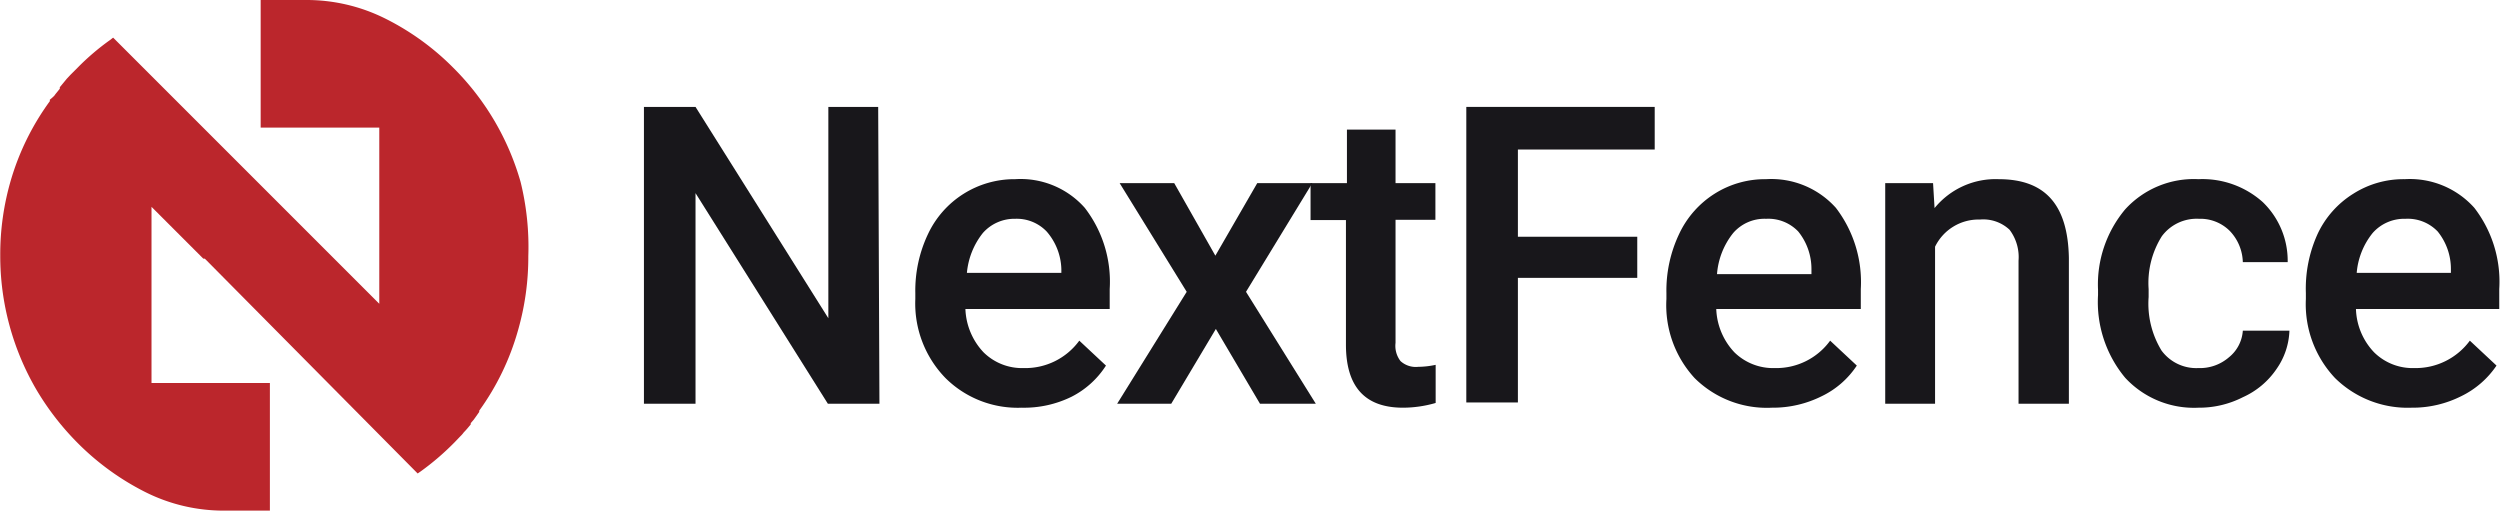
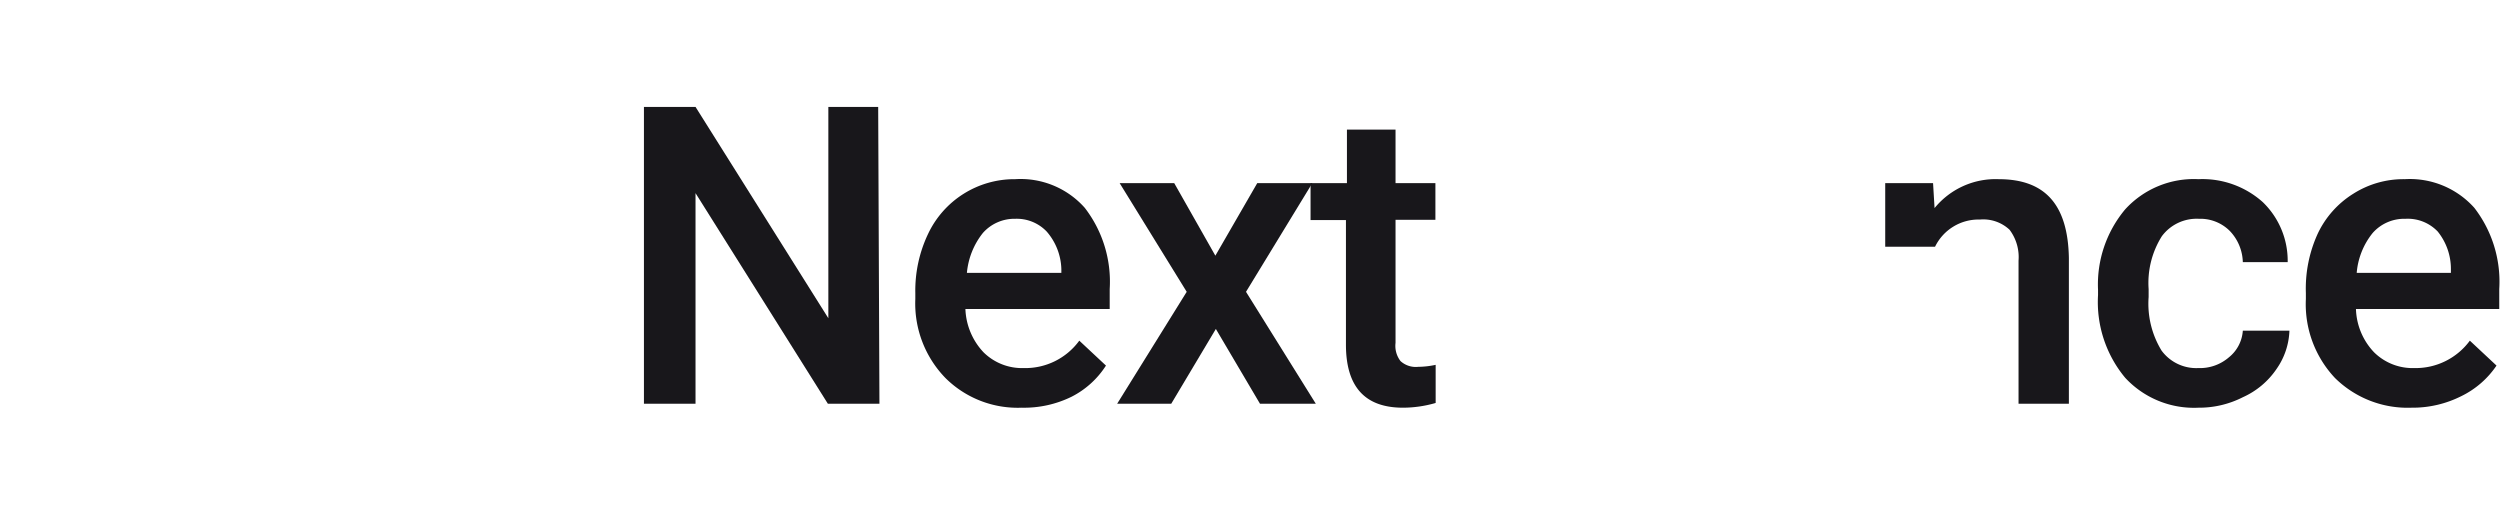
<svg xmlns="http://www.w3.org/2000/svg" viewBox="0 0 100.32 20.49">
  <defs>
    <style>.cls-1{fill:#18171b;}.cls-2{fill:#bb262c;}</style>
  </defs>
  <g id="Layer_2" data-name="Layer 2">
    <g id="Layer_1-2" data-name="Layer 1">
      <path class="cls-1" d="M35.29,16.2H33.22L27.91,7.75V16.2H25.84V4.29h2.07l5.33,8.48V4.29h2Z" />
      <path class="cls-1" d="M41,16.36a4.11,4.11,0,0,1-3.06-1.19A4.29,4.29,0,0,1,36.73,12v-.24a5.29,5.29,0,0,1,.51-2.37,3.83,3.83,0,0,1,3.5-2.2,3.44,3.44,0,0,1,2.79,1.15,4.85,4.85,0,0,1,1,3.26v.8H38.74a2.67,2.67,0,0,0,.73,1.74,2.2,2.2,0,0,0,1.61.63,2.68,2.68,0,0,0,2.23-1.1l1.07,1A3.54,3.54,0,0,1,43,15.92,4.31,4.31,0,0,1,41,16.36Zm-.24-7.58a1.69,1.69,0,0,0-1.32.57,3,3,0,0,0-.64,1.6h3.79V10.8A2.39,2.39,0,0,0,42,9.29,1.66,1.66,0,0,0,40.73,8.78Z" />
      <path class="cls-1" d="M48.77,10.26l1.68-2.91h2.21L50,11.71l2.8,4.49H50.56l-1.77-3L47,16.2H44.83l2.79-4.49L44.93,7.35h2.19Z" />
      <path class="cls-1" d="M56,5.2V7.35H57.6V8.82H56v4.94a1,1,0,0,0,.2.73.91.91,0,0,0,.71.23,3.42,3.42,0,0,0,.7-.08v1.53a4.72,4.72,0,0,1-1.31.19c-1.53,0-2.29-.84-2.29-2.53v-5H52.59V7.35h1.46V5.2Z" />
-       <path class="cls-1" d="M65.7,11.15H60.91v5H58.84V4.29H66.4V6H60.91V9.5H65.7Z" />
-       <path class="cls-1" d="M71.1,16.36A4.11,4.11,0,0,1,68,15.17,4.32,4.32,0,0,1,66.87,12v-.24a5.29,5.29,0,0,1,.51-2.37,3.83,3.83,0,0,1,1.43-1.62,3.79,3.79,0,0,1,2.06-.58,3.48,3.48,0,0,1,2.8,1.15,4.9,4.9,0,0,1,1,3.26v.8H68.87a2.67,2.67,0,0,0,.73,1.74,2.22,2.22,0,0,0,1.62.63,2.67,2.67,0,0,0,2.22-1.1l1.07,1a3.51,3.51,0,0,1-1.41,1.23A4.38,4.38,0,0,1,71.1,16.36Zm-.23-7.58a1.66,1.66,0,0,0-1.32.57A3,3,0,0,0,68.9,11h3.79V10.8a2.39,2.39,0,0,0-.53-1.51A1.66,1.66,0,0,0,70.87,8.78Z" />
-       <path class="cls-1" d="M77.57,7.35l.06,1A3.16,3.16,0,0,1,80.2,7.19c1.85,0,2.78,1,2.82,3.16V16.2H81V10.46a1.82,1.82,0,0,0-.36-1.24,1.54,1.54,0,0,0-1.19-.41,1.94,1.94,0,0,0-1.8,1.09v6.3h-2V7.35Z" />
+       <path class="cls-1" d="M77.57,7.35l.06,1A3.16,3.16,0,0,1,80.2,7.19c1.85,0,2.78,1,2.82,3.16V16.2H81V10.46a1.82,1.82,0,0,0-.36-1.24,1.54,1.54,0,0,0-1.19-.41,1.94,1.94,0,0,0-1.8,1.09h-2V7.35Z" />
      <path class="cls-1" d="M88.21,14.77a1.78,1.78,0,0,0,1.23-.43A1.5,1.5,0,0,0,90,13.27h1.87a2.84,2.84,0,0,1-.52,1.54A3.22,3.22,0,0,1,90,15.94a3.86,3.86,0,0,1-1.78.42,3.76,3.76,0,0,1-2.94-1.2,4.75,4.75,0,0,1-1.09-3.32v-.21A4.69,4.69,0,0,1,85.28,8.4a3.73,3.73,0,0,1,2.94-1.21,3.63,3.63,0,0,1,2.58.92,3.27,3.27,0,0,1,1,2.41H90a1.88,1.88,0,0,0-.52-1.25,1.67,1.67,0,0,0-1.24-.49,1.74,1.74,0,0,0-1.49.7,3.52,3.52,0,0,0-.53,2.12v.32a3.61,3.61,0,0,0,.52,2.15A1.73,1.73,0,0,0,88.21,14.77Z" />
      <path class="cls-1" d="M96.77,16.36a4.15,4.15,0,0,1-3.07-1.19A4.32,4.32,0,0,1,92.53,12v-.24A5.29,5.29,0,0,1,93,9.39a3.79,3.79,0,0,1,1.44-1.62,3.75,3.75,0,0,1,2.06-.58,3.47,3.47,0,0,1,2.79,1.15,4.85,4.85,0,0,1,1,3.26v.8H94.54a2.63,2.63,0,0,0,.73,1.74,2.2,2.2,0,0,0,1.61.63,2.7,2.7,0,0,0,2.23-1.1l1.07,1a3.61,3.61,0,0,1-1.42,1.23A4.34,4.34,0,0,1,96.77,16.36Zm-.24-7.58a1.69,1.69,0,0,0-1.32.57,2.93,2.93,0,0,0-.64,1.6h3.78V10.8a2.39,2.39,0,0,0-.53-1.51A1.66,1.66,0,0,0,96.53,8.78Z" />
-       <path class="cls-2" d="M20.89,7.3a10.53,10.53,0,0,0-2.71-4.59A10.34,10.34,0,0,0,15.49.76h0A7.06,7.06,0,0,0,12.29,0H10.46V5.12h4.76v7.07l-2.08-2.08-.06-.06L4.54,1.51l-.13.1a9.73,9.73,0,0,0-1.29,1.1l-.06.06L2.83,3h0l-.15.16L2.4,3.5l0,.06h0l-.12.15a1.47,1.47,0,0,0-.1.13A1.83,1.83,0,0,1,2,4l0,.06H2A10.27,10.27,0,0,0,.43,7.25v0a10.59,10.59,0,0,0-.42,3,10.63,10.63,0,0,0,1.47,5.42,10.88,10.88,0,0,0,1.65,2.12A10.46,10.46,0,0,0,5.8,19.73h0A7,7,0,0,0,9,20.49h1.83V15.37H6.08V8.3l2.08,2.08.06,0L16.76,19l.13-.09a10.41,10.41,0,0,0,1.29-1.1l.06-.06.23-.24v0a1.07,1.07,0,0,0,.14-.16c.1-.1.19-.21.28-.32l0-.05h0l.12-.14.1-.14.12-.17,0-.05h0a10.21,10.21,0,0,0,1.55-3.2v0a10.66,10.66,0,0,0,.42-3A10.87,10.87,0,0,0,20.89,7.3Z" />
    </g>
  </g>
</svg>